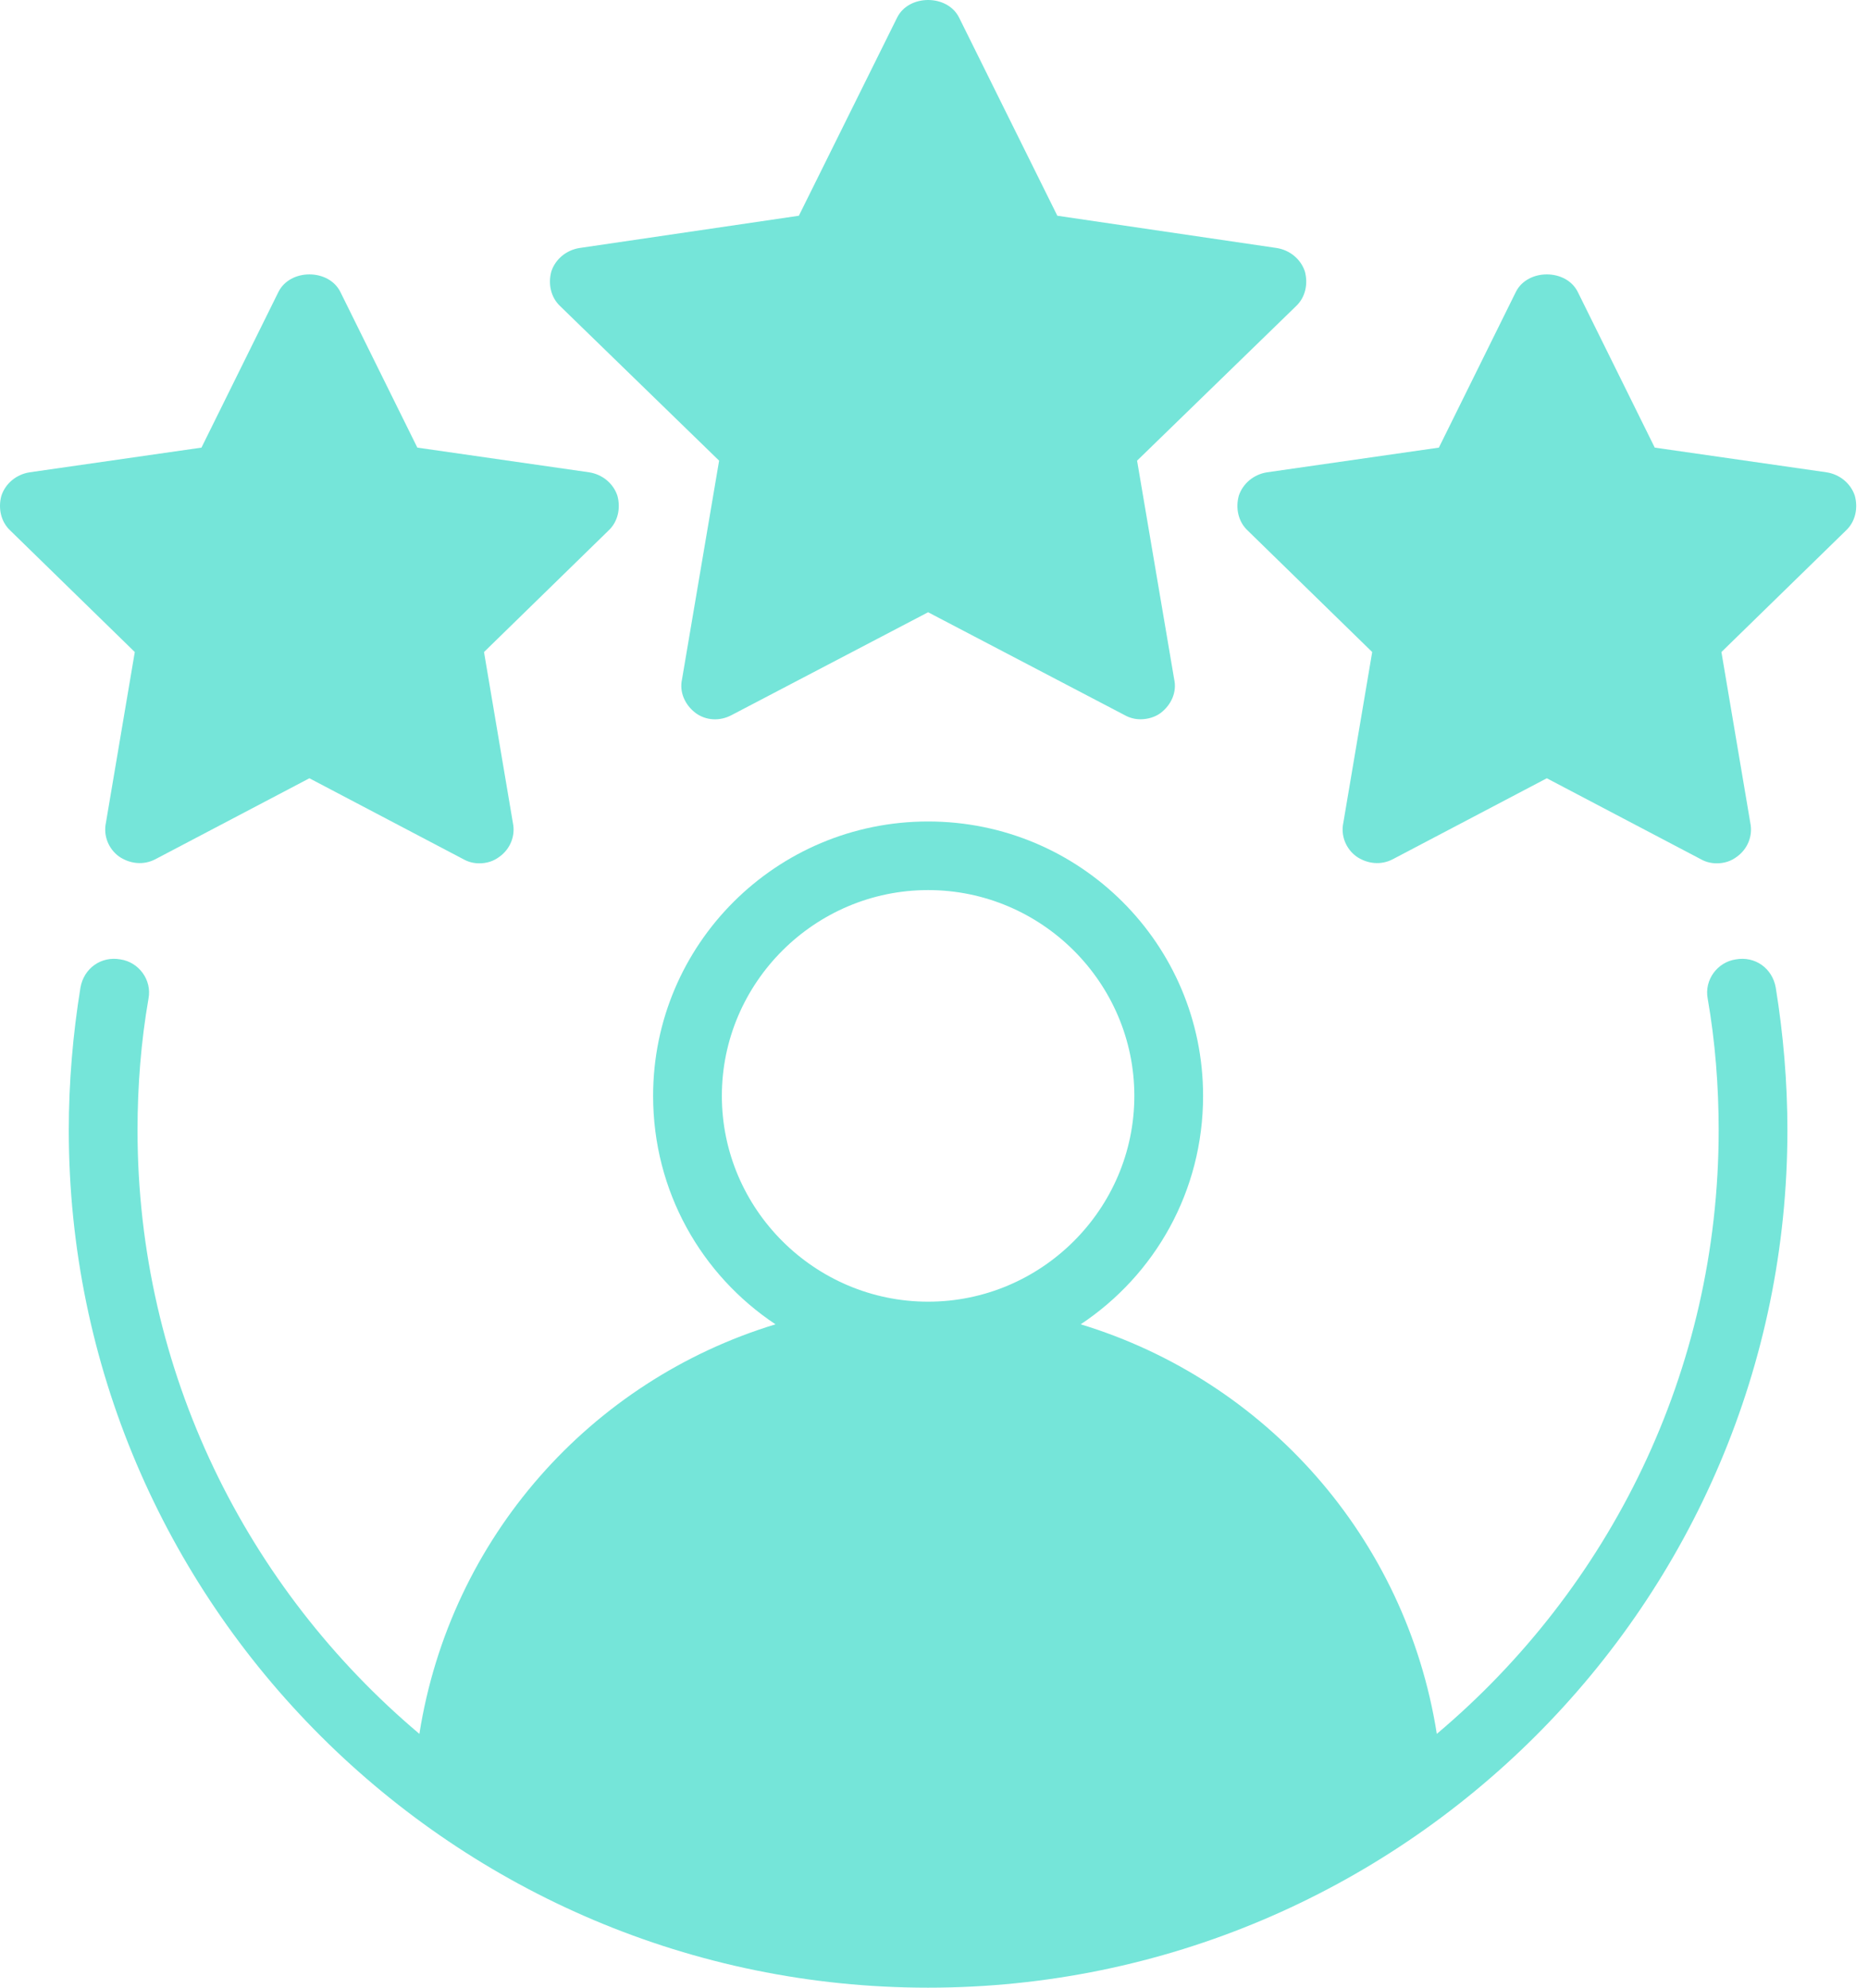
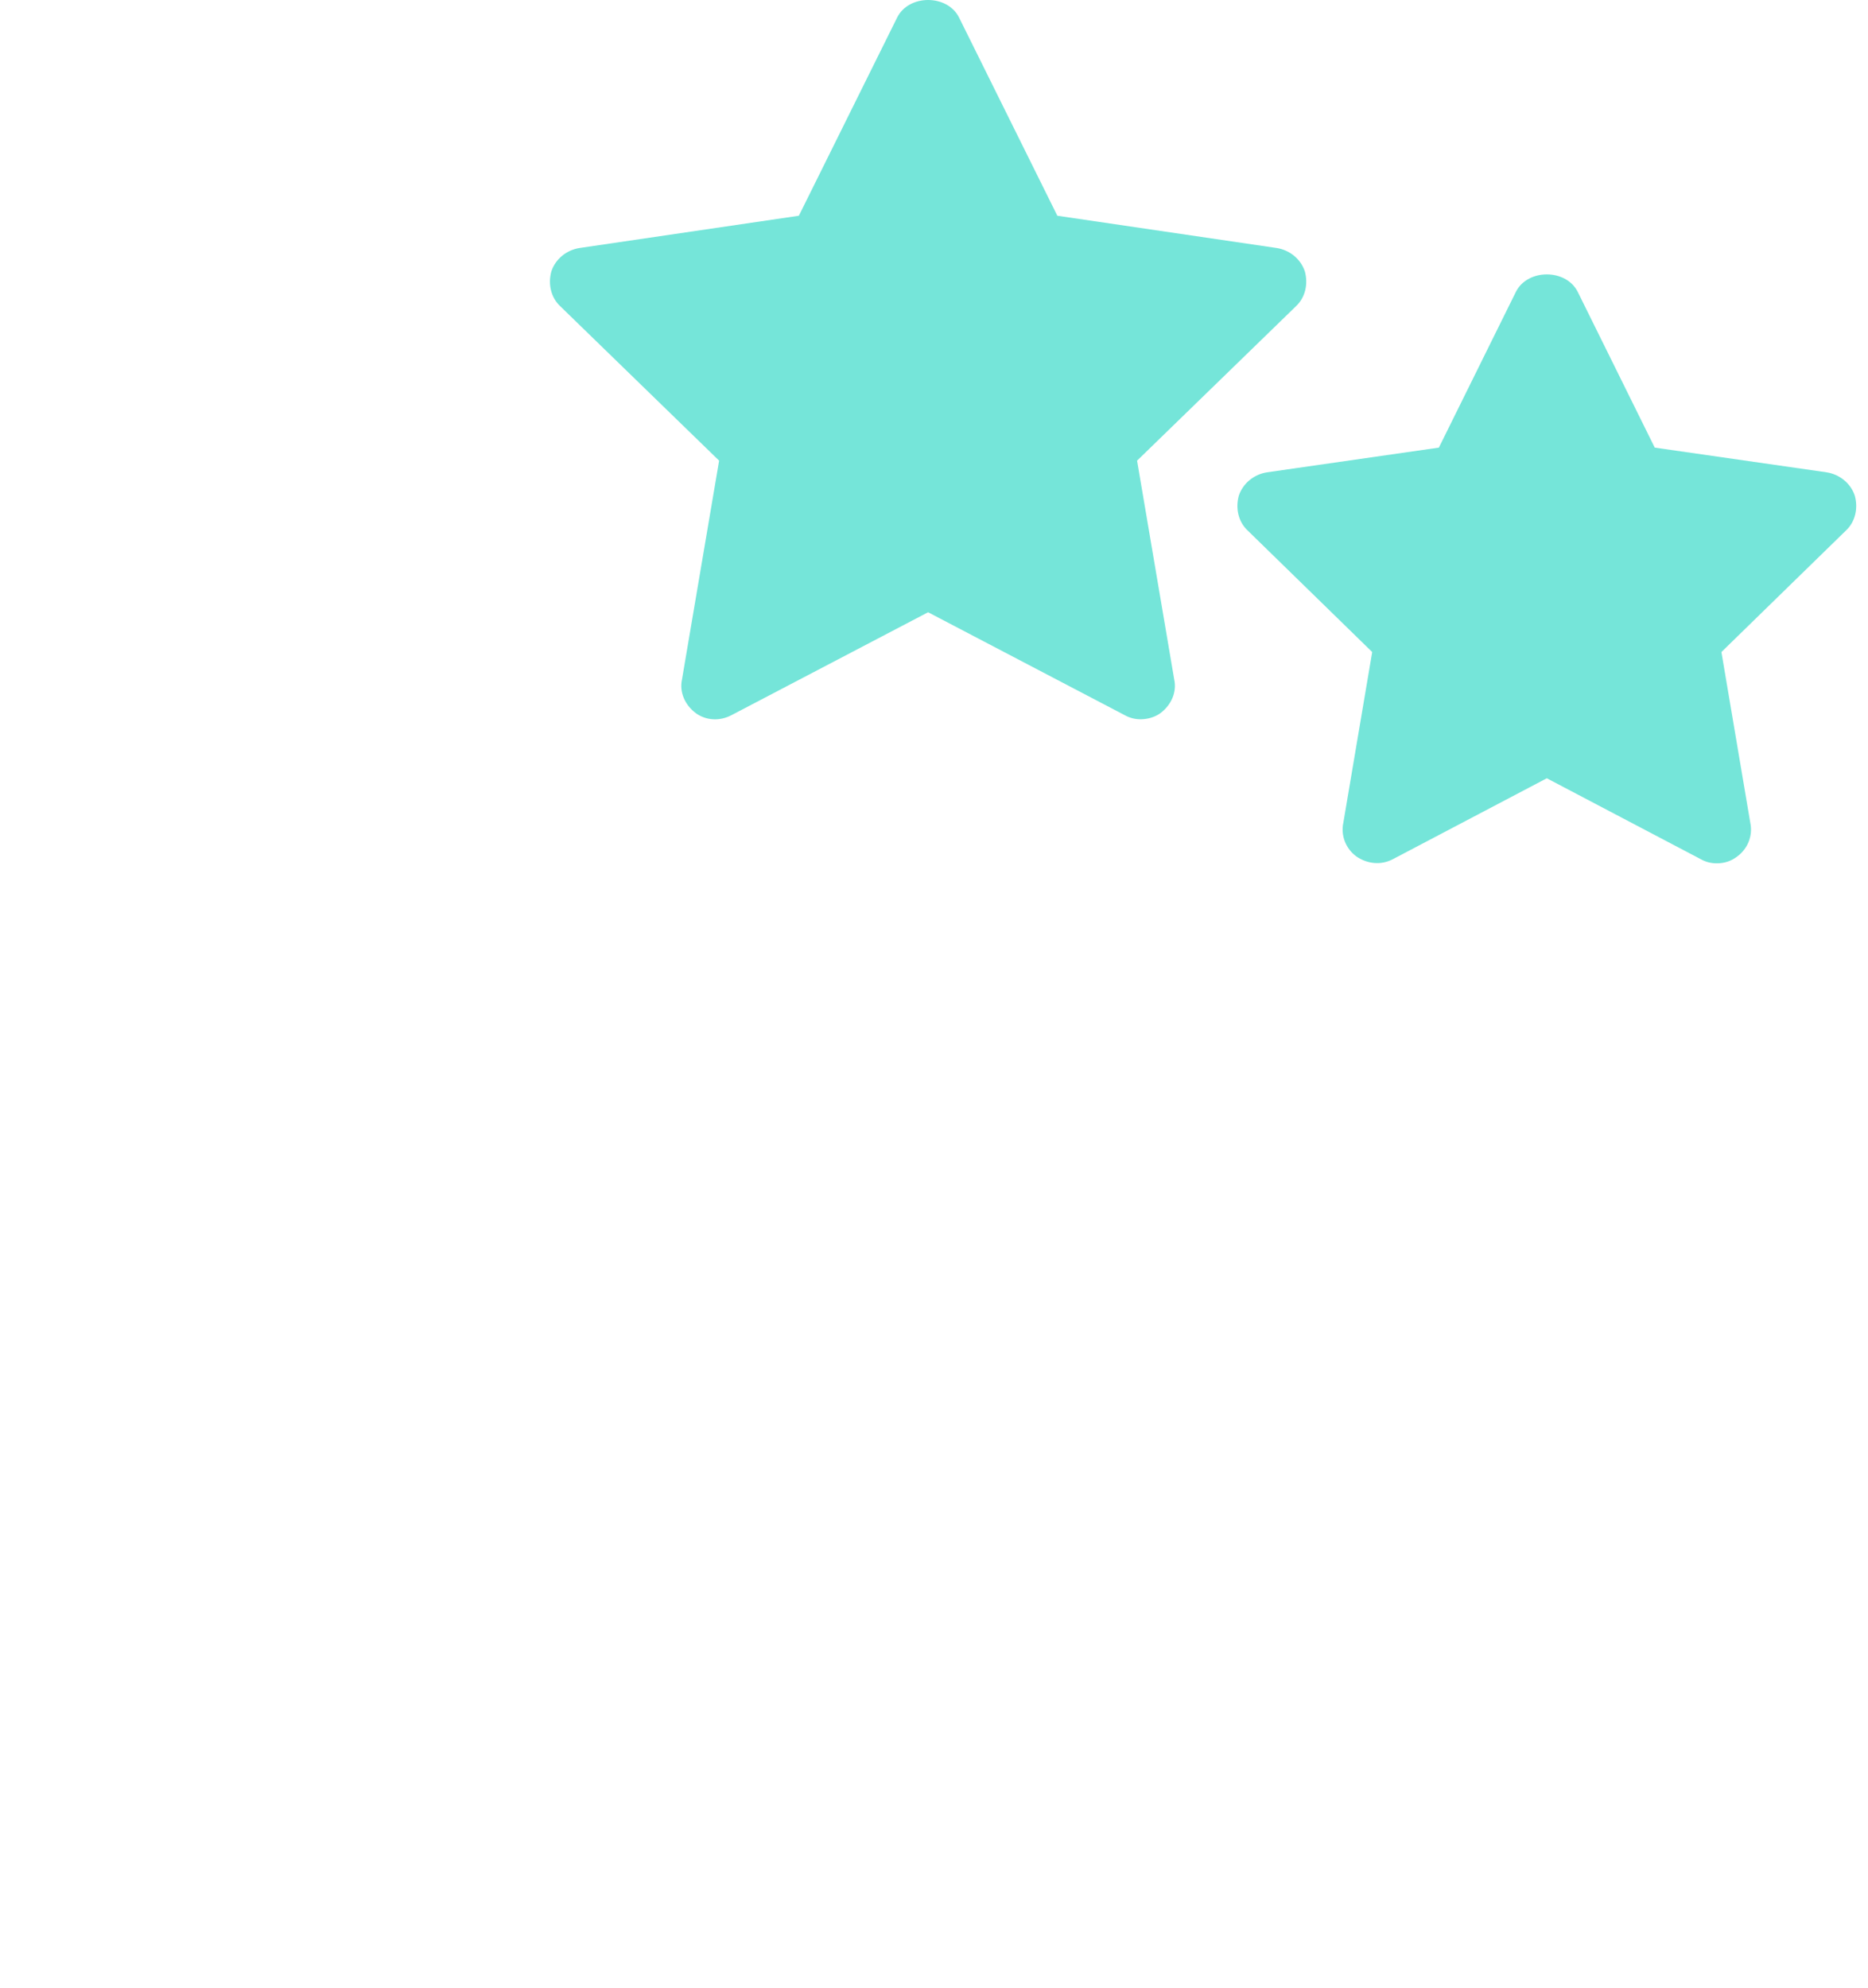
<svg xmlns="http://www.w3.org/2000/svg" width="141" height="150" viewBox="0 0 141 150" fill="none">
-   <path d="M131.025 72.399C129.624 72.606 128.638 73.952 128.898 75.349C129.469 78.611 129.728 81.976 129.728 85.289C129.728 103.511 121.478 119.871 108.453 130.846C106.118 116.04 95.532 104.185 81.574 99.939C87.178 96.212 90.811 89.897 90.811 82.701C90.811 71.26 81.522 61.993 70.055 61.993C58.587 61.993 49.298 71.26 49.298 82.701C49.298 89.897 52.931 96.212 58.535 99.939C44.577 104.185 33.991 116.04 31.656 130.846C18.632 119.871 10.381 103.511 10.381 85.289C10.381 81.976 10.64 78.611 11.211 75.349C11.471 73.952 10.485 72.606 9.084 72.399C7.631 72.14 6.333 73.072 6.074 74.521C5.503 78.041 5.192 81.665 5.192 85.289C5.192 120.958 34.302 150 70.055 150C105.807 150 134.917 120.958 134.917 85.289C134.917 81.665 134.606 78.041 134.035 74.521C133.776 73.072 132.479 72.14 131.025 72.399ZM54.487 82.701C54.487 74.159 61.493 67.17 70.055 67.17C78.617 67.17 85.622 74.159 85.622 82.701C85.622 91.242 78.617 98.231 70.055 98.231C61.493 98.231 54.487 91.242 54.487 82.701Z" fill="#75E5D9" />
  <path d="M85.829 34.763L88.632 51.277C88.839 52.209 88.424 53.192 87.594 53.814C87.178 54.124 86.608 54.28 86.089 54.28C85.674 54.28 85.259 54.176 84.895 53.969L70.055 46.204L55.214 53.969C54.332 54.435 53.294 54.383 52.516 53.814C51.686 53.192 51.271 52.209 51.478 51.277L54.28 34.763L42.294 23.115C41.567 22.442 41.359 21.406 41.619 20.474C41.93 19.543 42.761 18.87 43.746 18.715L60.299 16.281L67.72 1.32C68.602 -0.44 71.508 -0.44 72.39 1.32L79.81 16.281L96.363 18.715C97.349 18.87 98.179 19.543 98.49 20.474C98.75 21.406 98.542 22.442 97.816 23.115L85.829 34.763Z" fill="#75E5D9" />
-   <path d="M46.6 37.403C46.86 38.335 46.652 39.37 45.926 40.043L36.534 49.206L38.713 62.096C38.921 63.08 38.506 64.064 37.727 64.633C37.26 64.996 36.742 65.151 36.17 65.151C35.756 65.151 35.34 65.047 34.977 64.84L23.354 58.732L11.73 64.84C10.848 65.306 9.811 65.203 8.98 64.633C8.202 64.064 7.787 63.08 7.994 62.096L10.174 49.206L0.782 40.043C0.055 39.37 -0.153 38.335 0.107 37.403C0.418 36.471 1.249 35.798 2.234 35.643L15.207 33.779L21.019 22.027C21.901 20.267 24.807 20.267 25.689 22.027L31.501 33.779L44.473 35.643C45.459 35.798 46.289 36.471 46.6 37.403Z" fill="#75E5D9" />
  <path d="M139.328 40.043L129.936 49.206L132.116 62.096C132.323 63.08 131.908 64.064 131.13 64.633C130.663 64.996 130.144 65.151 129.573 65.151C129.158 65.151 128.743 65.047 128.379 64.84L116.756 58.732L105.133 64.84C104.251 65.306 103.213 65.203 102.382 64.633C101.604 64.064 101.189 63.08 101.396 62.096L103.576 49.206L94.184 40.043C93.457 39.37 93.25 38.335 93.509 37.403C93.821 36.471 94.651 35.798 95.637 35.643L108.609 33.779L114.421 22.027C115.303 20.267 118.209 20.267 119.091 22.027L124.903 33.779L137.875 35.643C138.861 35.798 139.691 36.471 140.003 37.403C140.262 38.335 140.055 39.37 139.328 40.043Z" fill="#75E5D9" />
</svg>